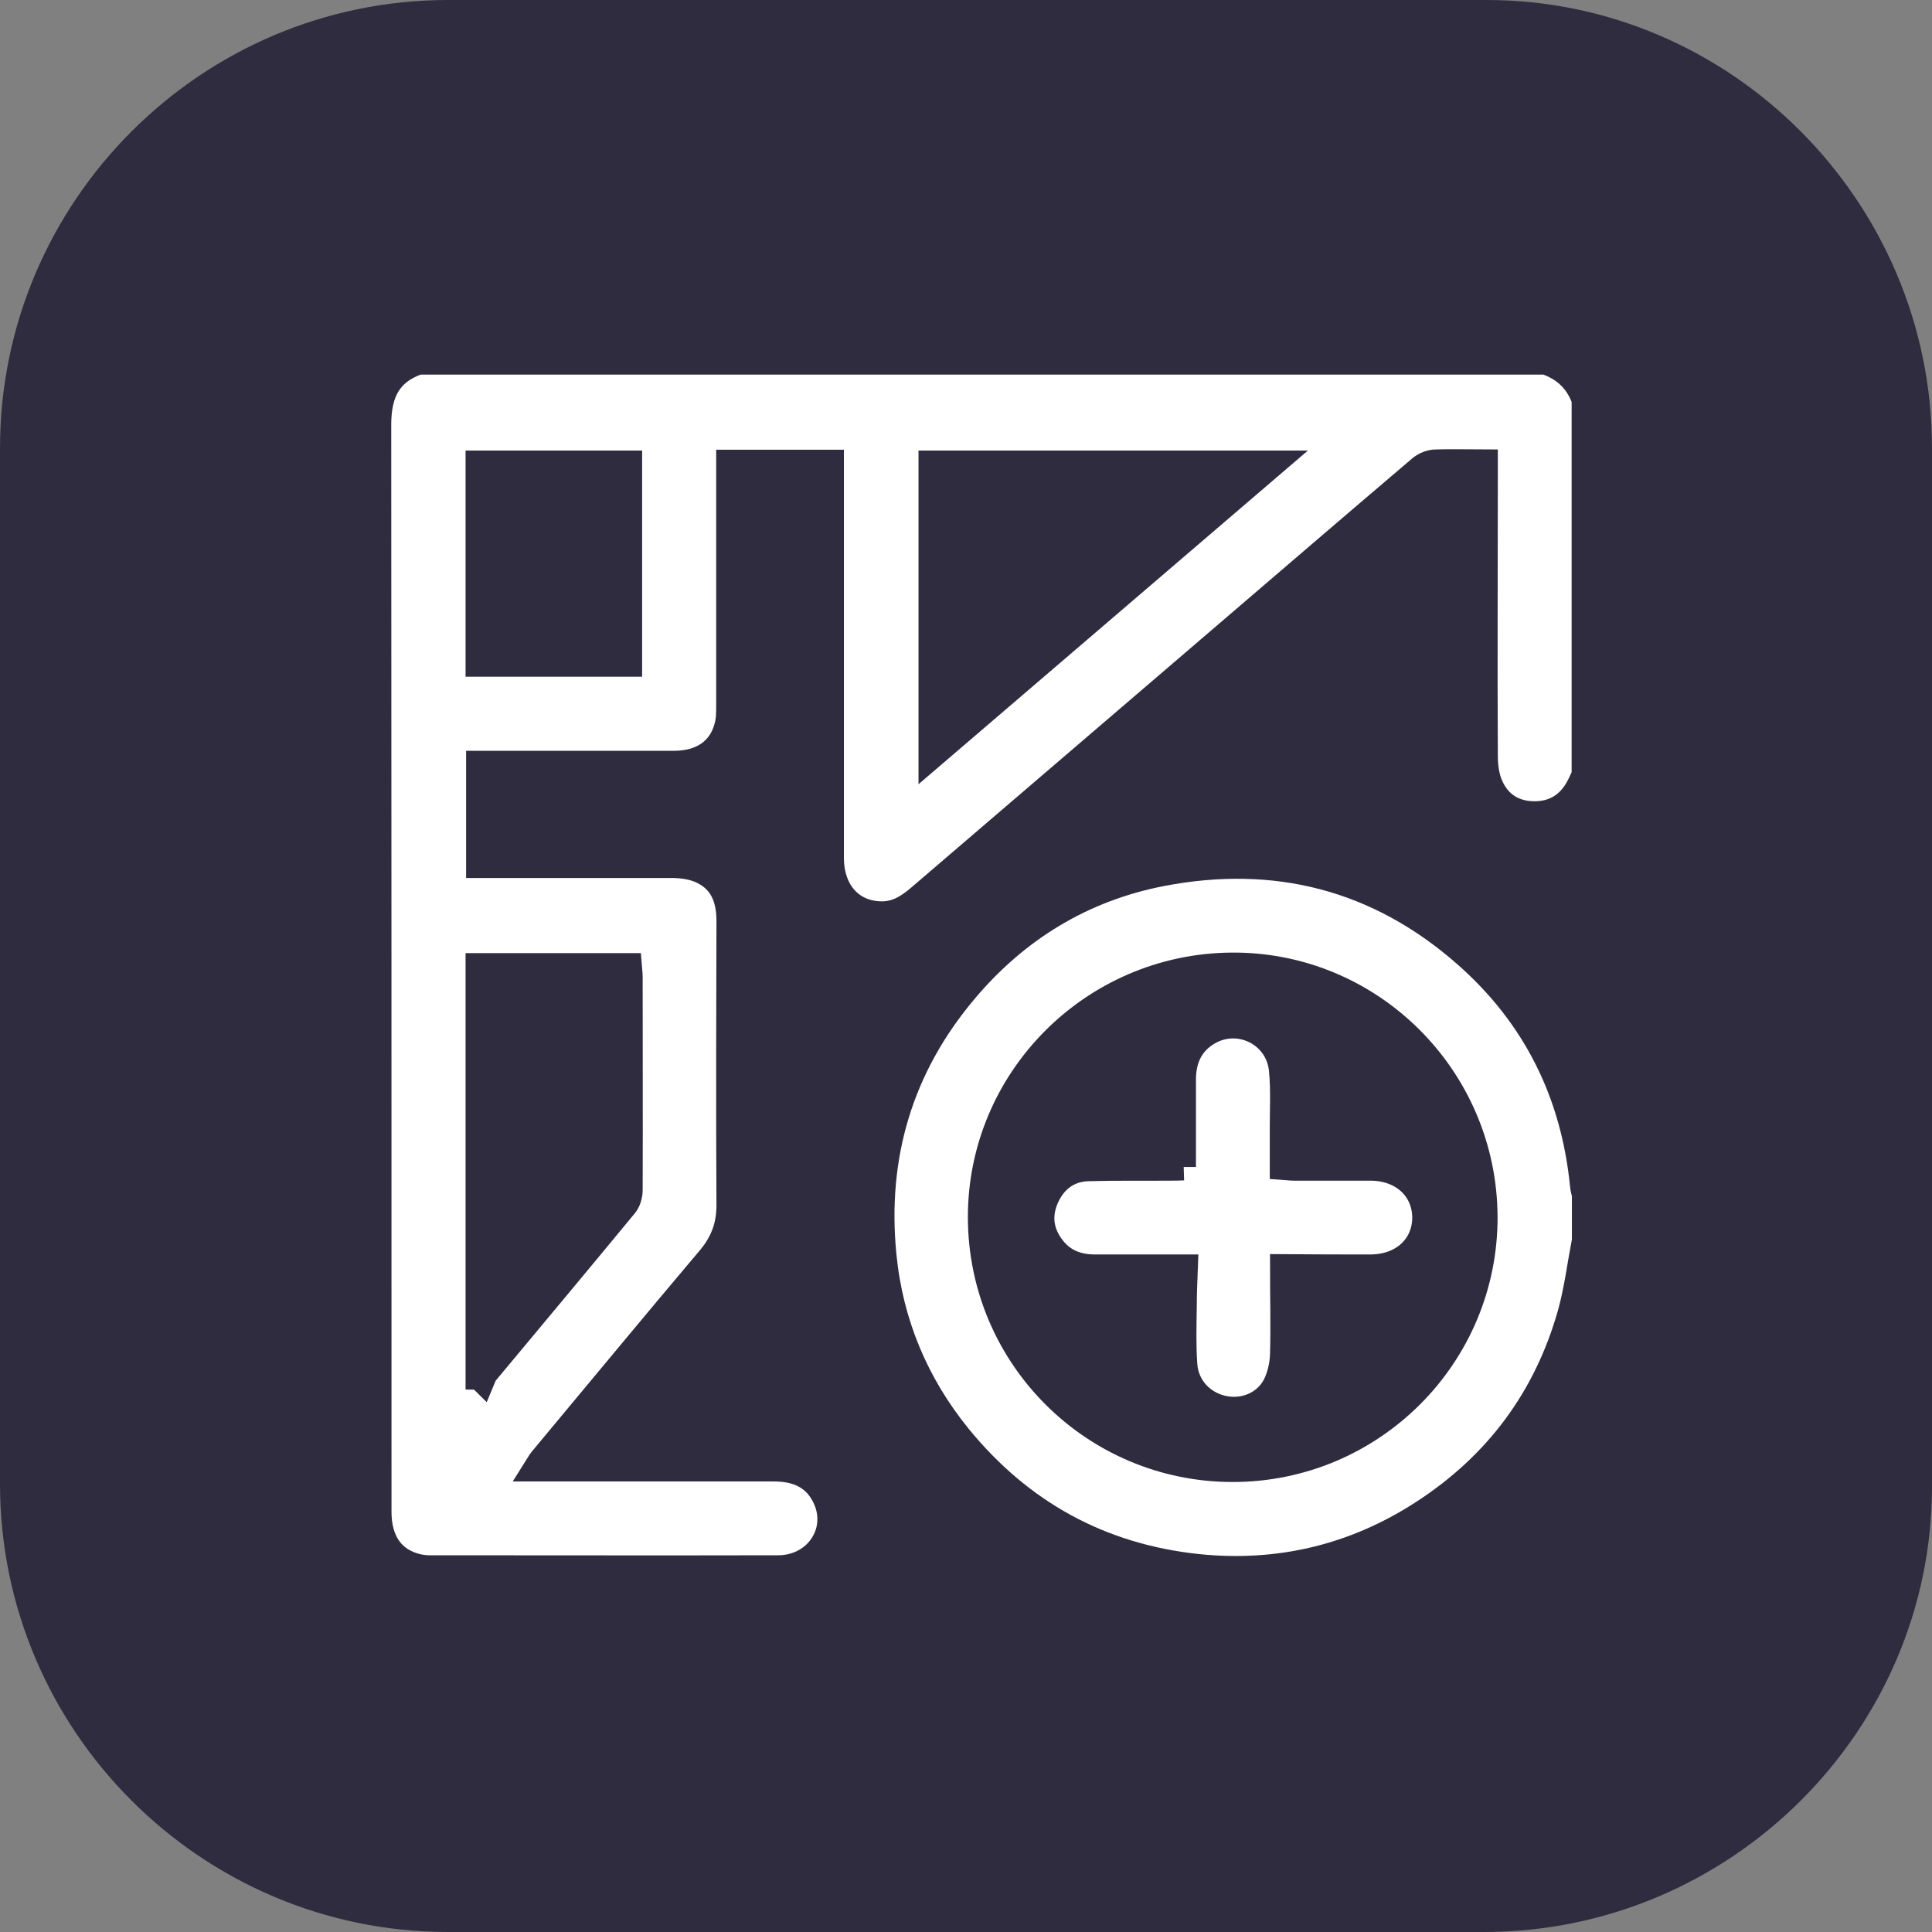
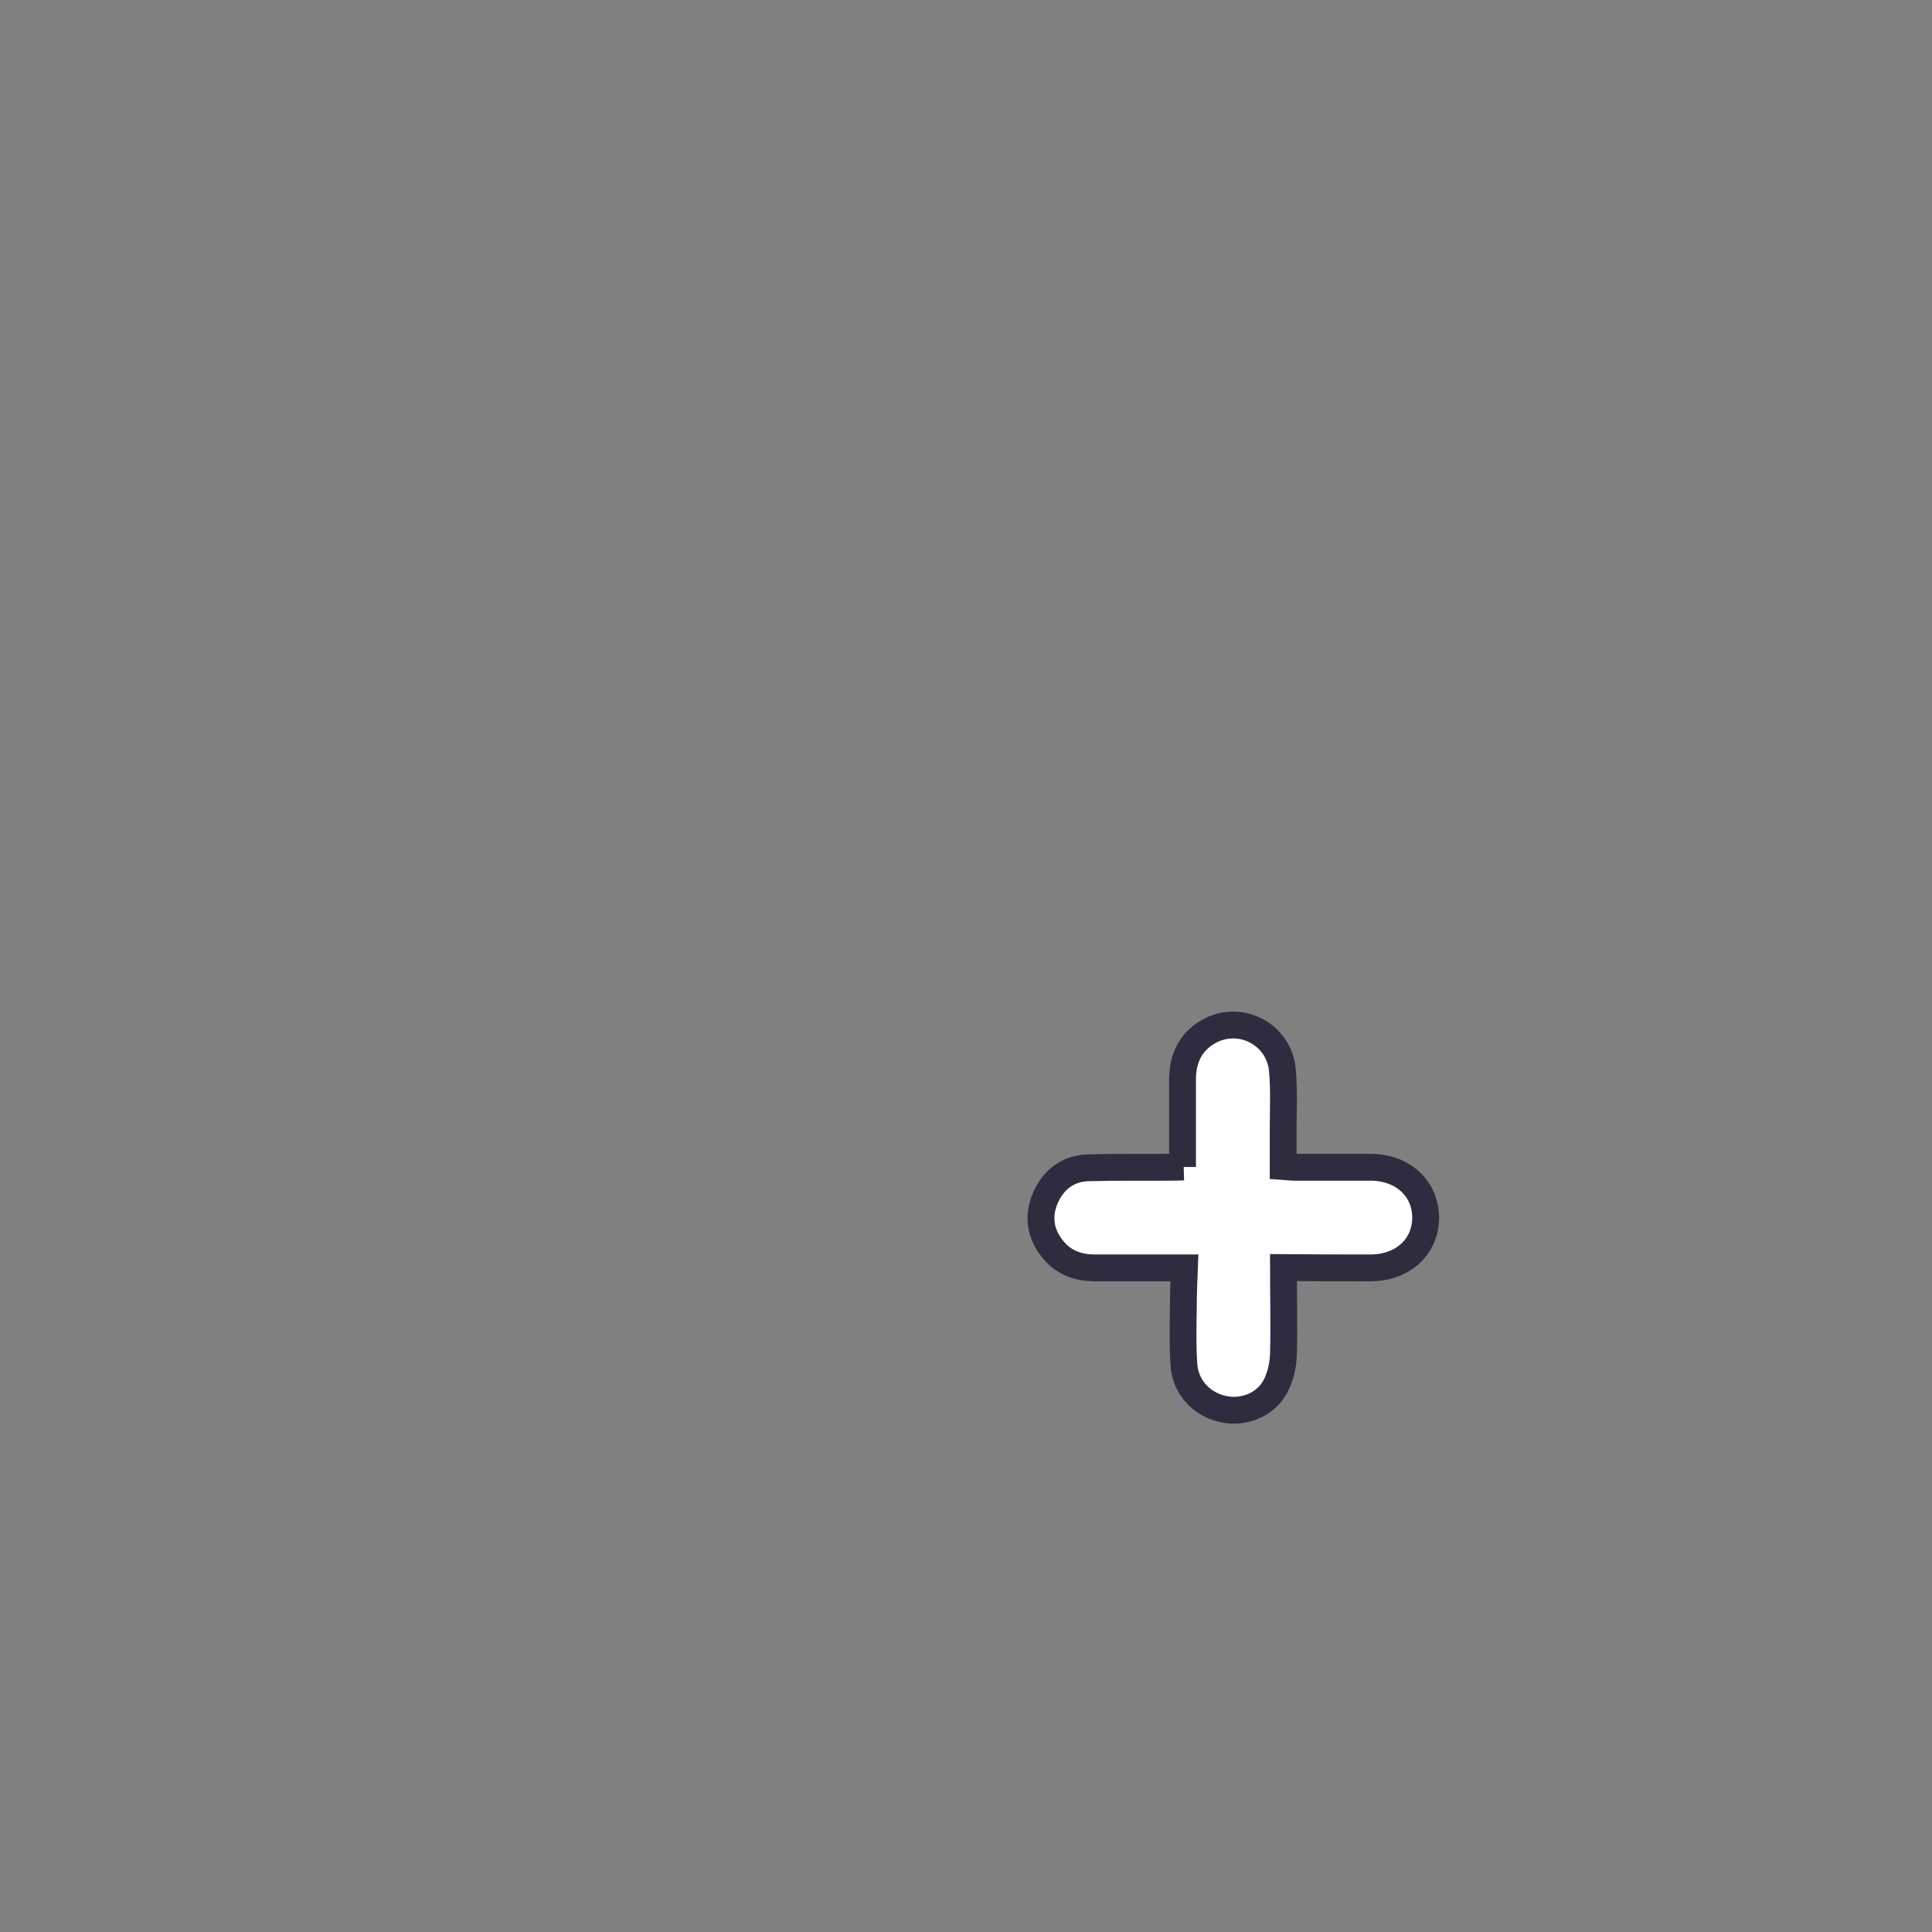
<svg xmlns="http://www.w3.org/2000/svg" id="Layer_1" data-name="Layer 1" viewBox="0 0 72 72">
  <rect x="0" y="0" width="72" height="72" fill="#808080" stroke="none" />
  <defs>
    <style>
      .cls-1 {
        fill: #302c40;
        stroke-width: 0px;
      }

      .cls-2 {
        fill: #fff;
        stroke: #302c40;
        stroke-miterlimit: 10;
      }
    </style>
  </defs>
-   <path class="cls-1" d="M55.3,72H16.7c-9.2,0-16.7-7.5-16.7-16.7V16.7C0,7.5,7.5,0,16.7,0h38.7C64.5,0,72,7.5,72,16.7v38.7c0,9.1-7.5,16.6-16.7,16.6Z" />
  <g>
-     <path class="cls-2" d="M59.07,14.99v13.89c-.06.13-.11.26-.18.39-.34.69-.9,1.08-1.67,1.09-.77.01-1.37-.34-1.69-1.05-.16-.35-.21-.76-.21-1.15-.02-3.46,0-6.91,0-10.37,0-.17,0-.34,0-.54-.65,0-1.23-.02-1.81,0-.19,0-.4.09-.54.2-2.67,2.27-5.32,4.55-7.98,6.83-3.57,3.06-7.14,6.12-10.71,9.18-.41.35-.84.63-1.41.63-1.14,0-1.91-.83-1.92-2.1,0-4.73,0-9.46,0-14.19,0-.17,0-.34,0-.54h-3.76c0,.2,0,.37,0,.54,0,2.83,0,5.65,0,8.48,0,.28,0,.56-.08.83-.24.88-.95,1.37-2,1.37-2.24,0-4.48,0-6.72,0-.17,0-.34,0-.52,0v3.74c.21,0,.39,0,.56,0,2.2,0,4.39,0,6.59,0,.37,0,.77.05,1.11.2.8.36,1.07,1.05,1.07,1.9-.01,3.53-.02,7.06,0,10.59,0,.78-.23,1.4-.73,2-2.09,2.47-4.15,4.97-6.22,7.45-.08.09-.14.19-.24.35.27,0,.44,0,.62,0,2.74,0,5.48,0,8.22,0,.88,0,1.58.31,1.95,1.15.55,1.26-.37,2.6-1.8,2.6-4.34.01-8.67,0-13.01,0-.14,0-.29-.02-.43-.05-.95-.22-1.47-.95-1.47-2.06,0-13.51,0-27.01-.01-40.52,0-1.17.37-1.98,1.51-2.37h42.01c.75.25,1.25.75,1.49,1.49ZM34.73,28.14c4.24-3.63,8.41-7.21,12.66-10.85h-12.66v10.85ZM17.86,51.29s.08.06.11.09c.03-.07.03-.15.08-.2,1.74-2.09,3.49-4.18,5.22-6.28.12-.14.18-.37.18-.55.01-2.65,0-5.3,0-7.95,0-.13-.02-.25-.03-.38h-5.57v15.27ZM23.43,17.29h-5.58v7.43h5.58v-7.43Z" />
-     <path class="cls-2" d="M59.07,46.28c-.17.89-.28,1.79-.52,2.66-.89,3.17-2.74,5.66-5.5,7.45-2.57,1.67-5.41,2.34-8.45,2.02-3.62-.39-6.59-2.03-8.89-4.85-1.6-1.97-2.55-4.24-2.8-6.76-.37-3.71.62-7.05,3.04-9.91,1.93-2.29,4.39-3.79,7.33-4.36,4.25-.82,8.08.15,11.35,3.02,2.6,2.28,4.04,5.18,4.38,8.63.01.11.04.22.07.33v1.76ZM55.31,45.35c-.02-5.19-4.25-9.39-9.41-9.35-5.17.04-9.35,4.25-9.33,9.39.02,5.17,4.21,9.34,9.37,9.34,5.18,0,9.39-4.21,9.37-9.39Z" />
    <path class="cls-2" d="M44.07,43.49c0-1.1,0-2.18,0-3.26,0-.76.28-1.38.94-1.77,1.17-.69,2.66.06,2.78,1.42.07.73.03,1.46.03,2.19,0,.45,0,.91,0,1.4.15.01.27.03.4.03.95,0,1.9,0,2.85,0,1.2,0,2.05.78,2.06,1.87,0,1.09-.84,1.87-2.04,1.88-1.07,0-2.14,0-3.26-.01,0,1.09.03,2.15,0,3.22-.01.41-.11.85-.3,1.21-.39.71-1.22,1.02-2,.83-.78-.19-1.36-.83-1.41-1.65-.05-.71-.03-1.43-.02-2.15,0-.47.02-.93.04-1.45-1.16,0-2.25,0-3.34,0-.63,0-1.18-.2-1.58-.71-.46-.58-.55-1.23-.26-1.9.3-.68.84-1.1,1.6-1.12,1.02-.03,2.05-.01,3.07-.02.14,0,.29,0,.47-.01Z" />
  </g>
</svg>